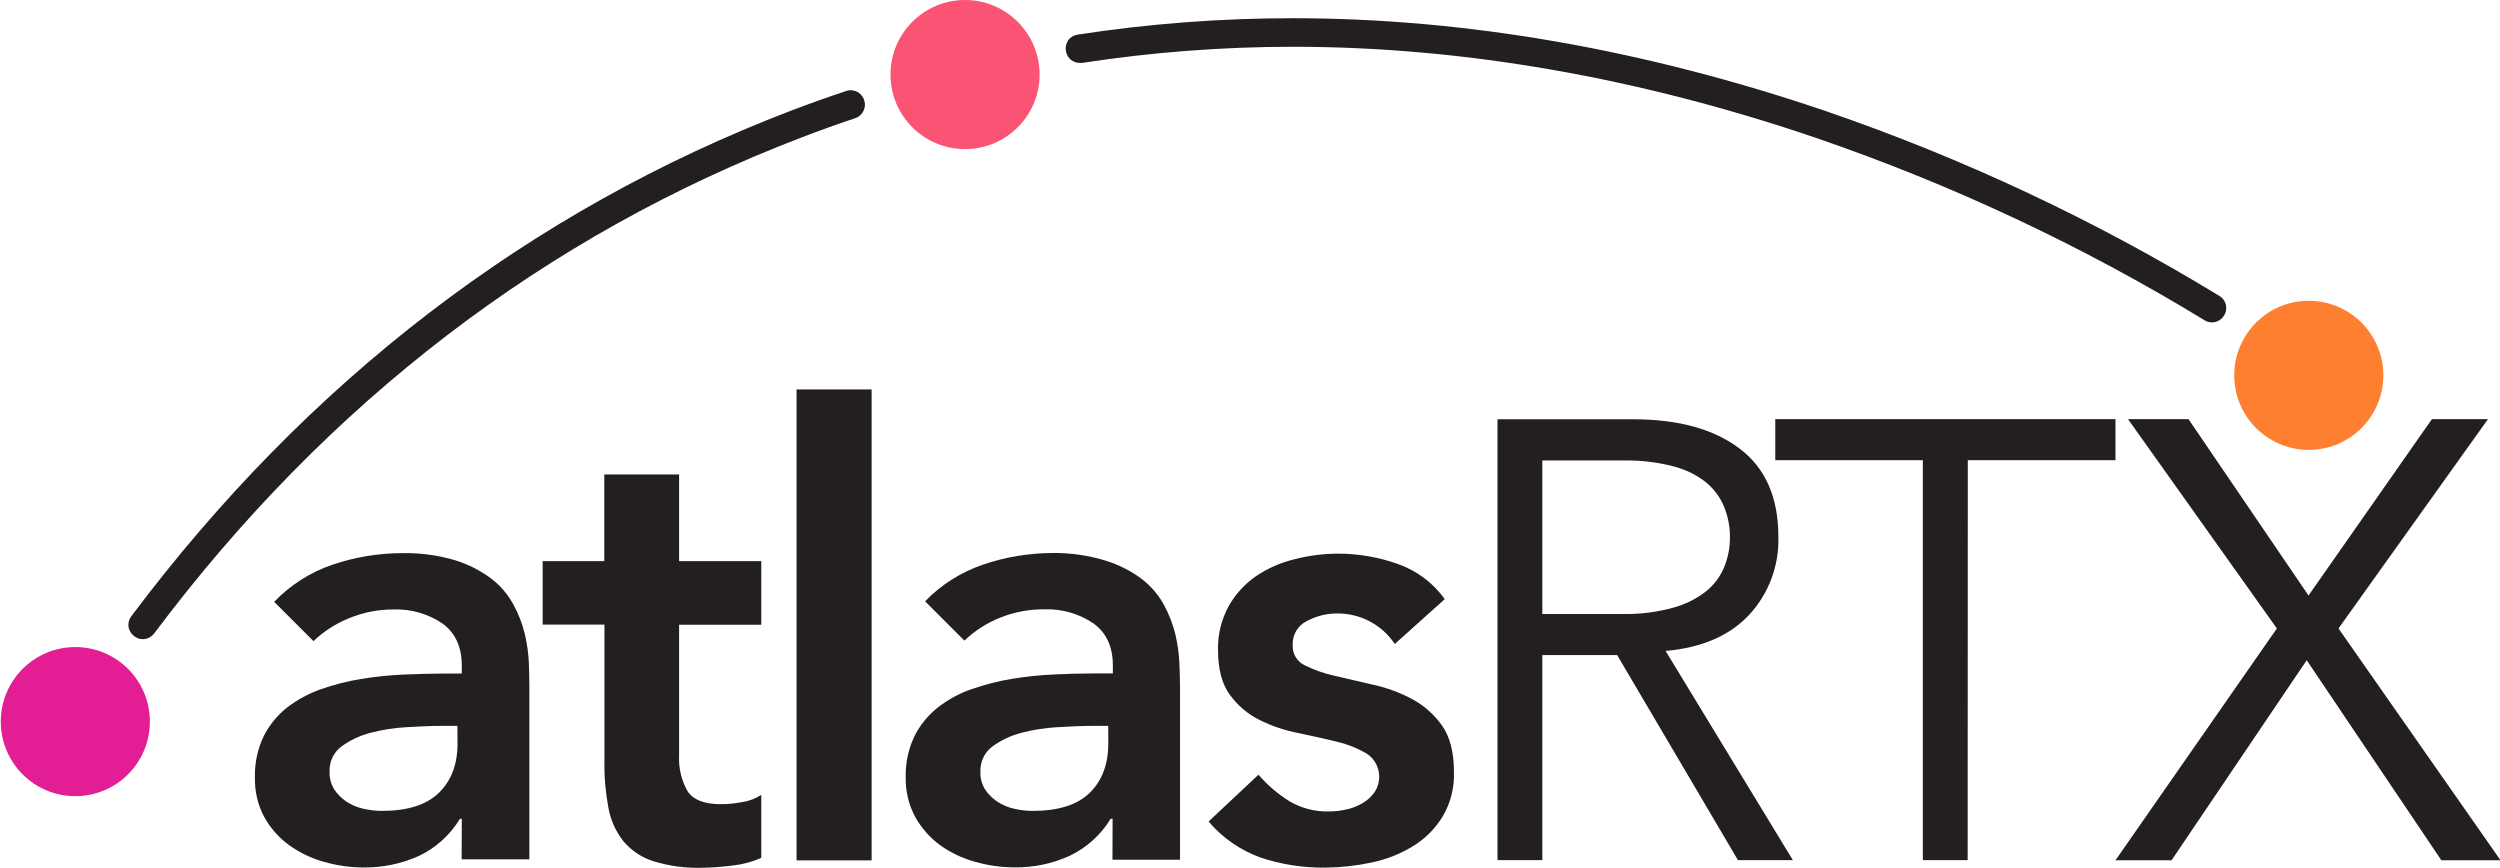
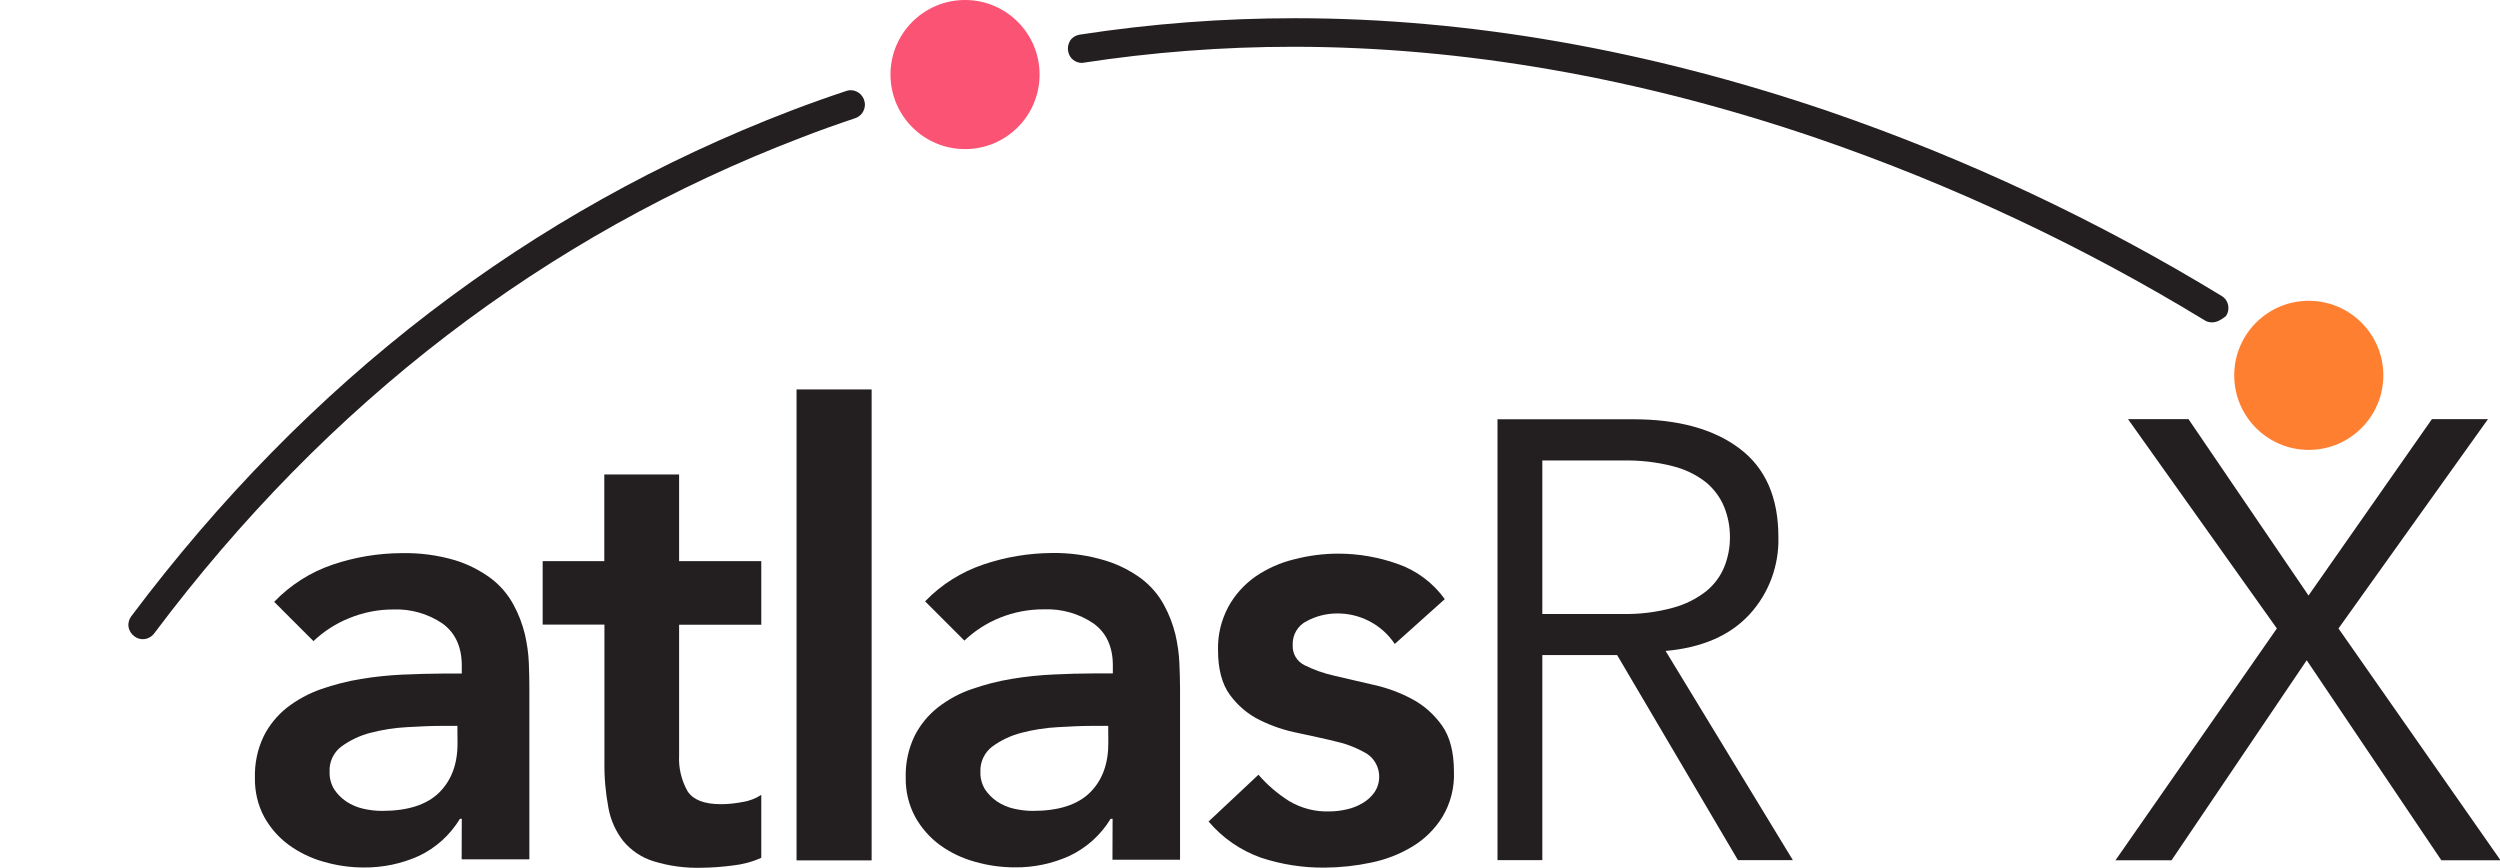
<svg xmlns="http://www.w3.org/2000/svg" version="1.1" id="Layer_1" x="0px" y="0px" viewBox="0 0 1934.9 671.6" style="enable-background:new 0 0 1934.9 671.6;" xml:space="preserve">
  <style type="text/css">
	.st0{fill:#E31D93;}
	.st1{fill:#231F20;}
	.st2{fill:#FB5373;}
	.st3{fill:#FF7F30;}
</style>
-   <circle class="st0" cx="58.3" cy="558.5" r="57.7" />
  <path class="st1" d="M357.4,633.7H356c-7.6,12.5-18.7,22.6-31.9,28.8c-13.3,6-27.8,9-42.5,8.9c-10.5,0-20.9-1.5-31-4.4  c-9.7-2.7-18.8-7.1-27-13c-7.9-5.8-14.4-13.2-19.1-21.7c-5-9.3-7.4-19.8-7.2-30.4c-0.3-11.1,2-22.1,6.8-32.1  c4.3-8.6,10.5-16.2,18.1-22.2c7.9-6.1,16.8-10.9,26.2-14.2c10.1-3.5,20.5-6.2,31-7.9c10.8-1.8,21.7-2.9,32.6-3.4s21.2-0.7,31-0.8  h14.4v-6.2c0-14.4-5-25.3-14.9-32.5c-11.2-7.6-24.5-11.4-38.1-10.9c-11.8,0-23.5,2.3-34.3,6.8c-10.2,4.1-19.5,10.1-27.5,17.7  l-30.4-30.4c12.6-13.1,28.1-23,45.3-28.8c17.1-5.8,35.1-8.8,53.2-8.9c14-0.3,28,1.5,41.5,5.5c10.1,3.1,19.5,7.9,28,14.2  c7,5.4,12.9,12.2,17.1,20c4,7.2,6.9,14.9,8.9,22.9c1.7,7.4,2.8,14.9,3.1,22.4c0.3,7.2,0.4,13.6,0.4,19.1v132.9h-52.4L357.4,633.7  L357.4,633.7z M354,561.8h-12.2c-8,0-17,0.4-27,1c-9.5,0.5-19,2-28.2,4.4c-8.1,2.1-15.7,5.7-22.4,10.6c-6.1,4.6-9.5,11.9-9.1,19.5  c-0.2,4.8,1.1,9.6,3.6,13.7c2.5,3.7,5.7,6.9,9.4,9.4c4,2.6,8.4,4.5,13,5.5c4.8,1.1,9.6,1.7,14.5,1.7c19.9,0,34.7-4.7,44.3-14.2  c9.6-9.5,14.4-22.4,14.2-38.8L354,561.8z" />
  <path class="st1" d="M420,483.4v-49.1h47.7v-67.1h57.9v67.1h63.6v49.2h-63.6v101.3c-0.5,9.6,1.8,19.1,6.5,27.5  c4.3,6.7,12.9,10.1,25.8,10.1c5.7,0,11.3-0.6,16.9-1.7c5.2-0.8,10.1-2.7,14.4-5.5v48.7c-7.1,3.2-14.7,5.2-22.4,6  c-7.8,1-15.6,1.6-23.4,1.7c-12.8,0.4-25.6-1.3-37.8-5.1c-9-2.8-17-8.2-23.1-15.4c-5.9-7.5-9.9-16.4-11.6-25.8  c-2.2-11.8-3.3-23.7-3.1-35.7V483.4H420z" />
  <path class="st1" d="M616.5,301.4h58.1v364.5h-58.1V301.4z" />
  <path class="st1" d="M861.1,633.7h-1.5c-7.6,12.5-18.6,22.4-31.8,28.7c-13.3,6-27.8,9.1-42.5,8.9c-10.5,0-20.9-1.5-31-4.4  c-9.7-2.7-18.9-7.1-27-13c-7.8-5.8-14.3-13.2-19-21.7c-5-9.3-7.5-19.8-7.3-30.4c-0.3-11.1,2-22.1,6.8-32.1  c4.3-8.6,10.5-16.2,18.1-22.2c7.9-6.1,16.8-11,26.3-14.2c10.1-3.5,20.5-6.2,31-7.9c10.8-1.8,21.7-2.9,32.6-3.4  c10.9-0.5,21.2-0.8,31-0.8h14.5V515c0-14.4-5-25.3-15-32.5c-11.2-7.6-24.5-11.4-38.1-10.9c-11.7-0.1-23.4,2.1-34.3,6.5  c-10.2,4.1-19.5,10.1-27.5,17.7L716,465.4c12.5-13,28-22.7,45.1-28.5s35.1-8.8,53.2-8.9c14-0.2,28,1.8,41.4,5.9  c10.1,3.1,19.5,7.9,28,14.2c7,5.4,12.9,12.2,17.1,20c4,7.2,6.9,14.9,8.9,22.9c1.7,7.4,2.8,14.9,3.1,22.4c0.3,7.2,0.5,13.6,0.5,19.1  v132.9H861L861.1,633.7L861.1,633.7z M857.7,561.8h-12.1c-8,0-17,0.4-27,1c-9.5,0.5-19,2-28.2,4.4c-8.1,2.1-15.7,5.7-22.4,10.6  c-6.1,4.6-9.5,11.9-9.2,19.5c-0.2,4.8,1.1,9.6,3.6,13.7c2.5,3.7,5.7,6.9,9.4,9.4c4,2.6,8.4,4.5,13,5.5c4.8,1.1,9.6,1.7,14.5,1.7  c19.9,0,34.7-4.7,44.3-14.2s14.3-22.4,14.2-38.8L857.7,561.8z" />
  <path class="st1" d="M1079.5,498.4c-10.1-15.1-27.2-24-45.3-23.6c-7.9,0.1-15.7,2.1-22.6,5.8c-7.2,3.4-11.5,10.9-11.1,18.8  c-0.3,6.5,3.3,12.6,9.1,15.4c7.4,3.7,15.1,6.4,23.2,8.2c9.3,2.3,19.4,4.4,30.1,7c10.5,2.3,20.6,6,30.1,11.1  c9.2,4.9,17.1,12,23.1,20.5c6.1,8.6,9.2,20.6,9.2,35.7c0.5,12.2-2.6,24.4-8.9,34.9c-5.8,9.4-13.7,17.2-23.1,22.9  c-9.9,6-20.7,10.2-32,12.5c-11.7,2.5-23.7,3.8-35.7,3.9c-16.9,0.2-33.7-2.4-49.7-7.7c-15.7-5.6-29.7-15.2-40.5-28l38.6-36.2  c6.9,8,15,14.9,23.9,20.5c9.4,5.5,20.1,8.3,31,7.9c4.4,0,8.7-0.5,13-1.5c4.4-0.9,8.6-2.5,12.5-4.8c3.7-2.1,6.9-5,9.4-8.5  c6.5-9.7,4.1-22.9-5.5-29.6c-7.2-4.3-15-7.5-23.1-9.4c-9.3-2.4-19.4-4.4-30.1-6.8c-10.5-2-20.6-5.4-30.1-10.1  c-9.2-4.5-17.1-11.3-23.1-19.5c-6.1-8.3-9.2-19.9-9.2-34.7c-0.3-11.7,2.5-23.2,8-33.5c5.1-9.3,12.3-17.3,21-23.4  c9.1-6.2,19.2-10.7,29.9-13.3c11.2-2.9,22.7-4.4,34.2-4.4c15.6,0,31.1,2.7,45.8,7.9c14.7,5.1,27.5,14.6,36.6,27.3L1079.5,498.4z" />
  <path class="st1" d="M1193.7,665.7H1159V324.5h105.1c34.7,0,62.1,7.5,82.2,22.6s30.1,37.9,30.1,68.5c0.6,22.2-7.4,43.7-22.4,60  c-15,16.2-36.6,25.7-64.9,28.2l98.5,161.9h-42.5L1251.6,507h-57.9V665.7L1193.7,665.7z M1193.7,475.2h61.7  c13.3,0.3,26.5-1.3,39.3-4.8c9.4-2.5,18.1-6.8,25.8-12.8c6.2-5,11-11.5,14-18.8c3-7.4,4.5-15.4,4.4-23.4c0-7.9-1.5-15.6-4.4-22.9  c-3-7.4-7.8-13.9-14-19.1c-7.6-6-16.5-10.3-25.9-12.6c-12.8-3.3-26-4.7-39.3-4.4h-61.6V475.2z" />
-   <path class="st1" d="M1522.9,665.7h-34.7V356.2H1374v-31.8h263.3v31.8H1523L1522.9,665.7L1522.9,665.7z" />
  <path class="st1" d="M1786.7,460.9l95.5-136.5h43.4l-115.7,162l125.4,179.4h-45.8L1785.3,511l-104.6,154.8h-43.4l124.9-179.4  l-115.2-162h46.8L1786.7,460.9z" />
  <circle class="st2" cx="746.9" cy="57.7" r="57.7" />
  <path class="st1" d="M110.5,494.7c-2.2,0-4.4-0.7-6.2-2c-2.5-1.7-4.3-4.4-4.8-7.4c-0.5-2.9,0.3-5.9,2-8.2  C238.3,294.7,410.2,163,612.1,85.7c13.8-5.3,28.2-10.4,42.9-15.3c1.1-0.4,2.3-0.6,3.5-0.6c6.1,0.1,11,5.2,10.9,11.4  c-0.1,4.6-3,8.7-7.3,10.2c-14.3,4.8-28.4,9.8-42,15.1C422,182.3,253.4,311.4,119.3,490.3C117.2,493,114,494.7,110.5,494.7z" />
  <circle class="st3" cx="1786.9" cy="290.5" r="57.7" />
-   <path class="st1" d="M1712,249.5c-2,0-4-0.5-5.7-1.6c-94.5-57.6-195-104.8-299.7-140.8c-137.9-47.1-274.5-70.9-405.8-70.9  c-54.7,0-109.3,4.2-163.4,12.5c-0.6,0-1.1,0-1.7,0c-5.1,0-9.6-3.5-10.6-8.6c-0.7-3.1-0.1-6.3,1.6-8.9c1.7-2.4,4.4-4,7.3-4.4  c55.2-8.5,110.9-12.7,166.7-12.7c133.8,0,272.7,24.3,413,72.1c106.2,36.5,208.2,84.4,304.1,142.9c2.6,1.5,4.4,4.1,5,7  c0.6,3,0,6.1-1.8,8.6C1719,247.7,1715.6,249.5,1712,249.5L1712,249.5L1712,249.5z" />
+   <path class="st1" d="M1712,249.5c-2,0-4-0.5-5.7-1.6c-94.5-57.6-195-104.8-299.7-140.8c-137.9-47.1-274.5-70.9-405.8-70.9  c-54.7,0-109.3,4.2-163.4,12.5c-5.1,0-9.6-3.5-10.6-8.6c-0.7-3.1-0.1-6.3,1.6-8.9c1.7-2.4,4.4-4,7.3-4.4  c55.2-8.5,110.9-12.7,166.7-12.7c133.8,0,272.7,24.3,413,72.1c106.2,36.5,208.2,84.4,304.1,142.9c2.6,1.5,4.4,4.1,5,7  c0.6,3,0,6.1-1.8,8.6C1719,247.7,1715.6,249.5,1712,249.5L1712,249.5L1712,249.5z" />
</svg>